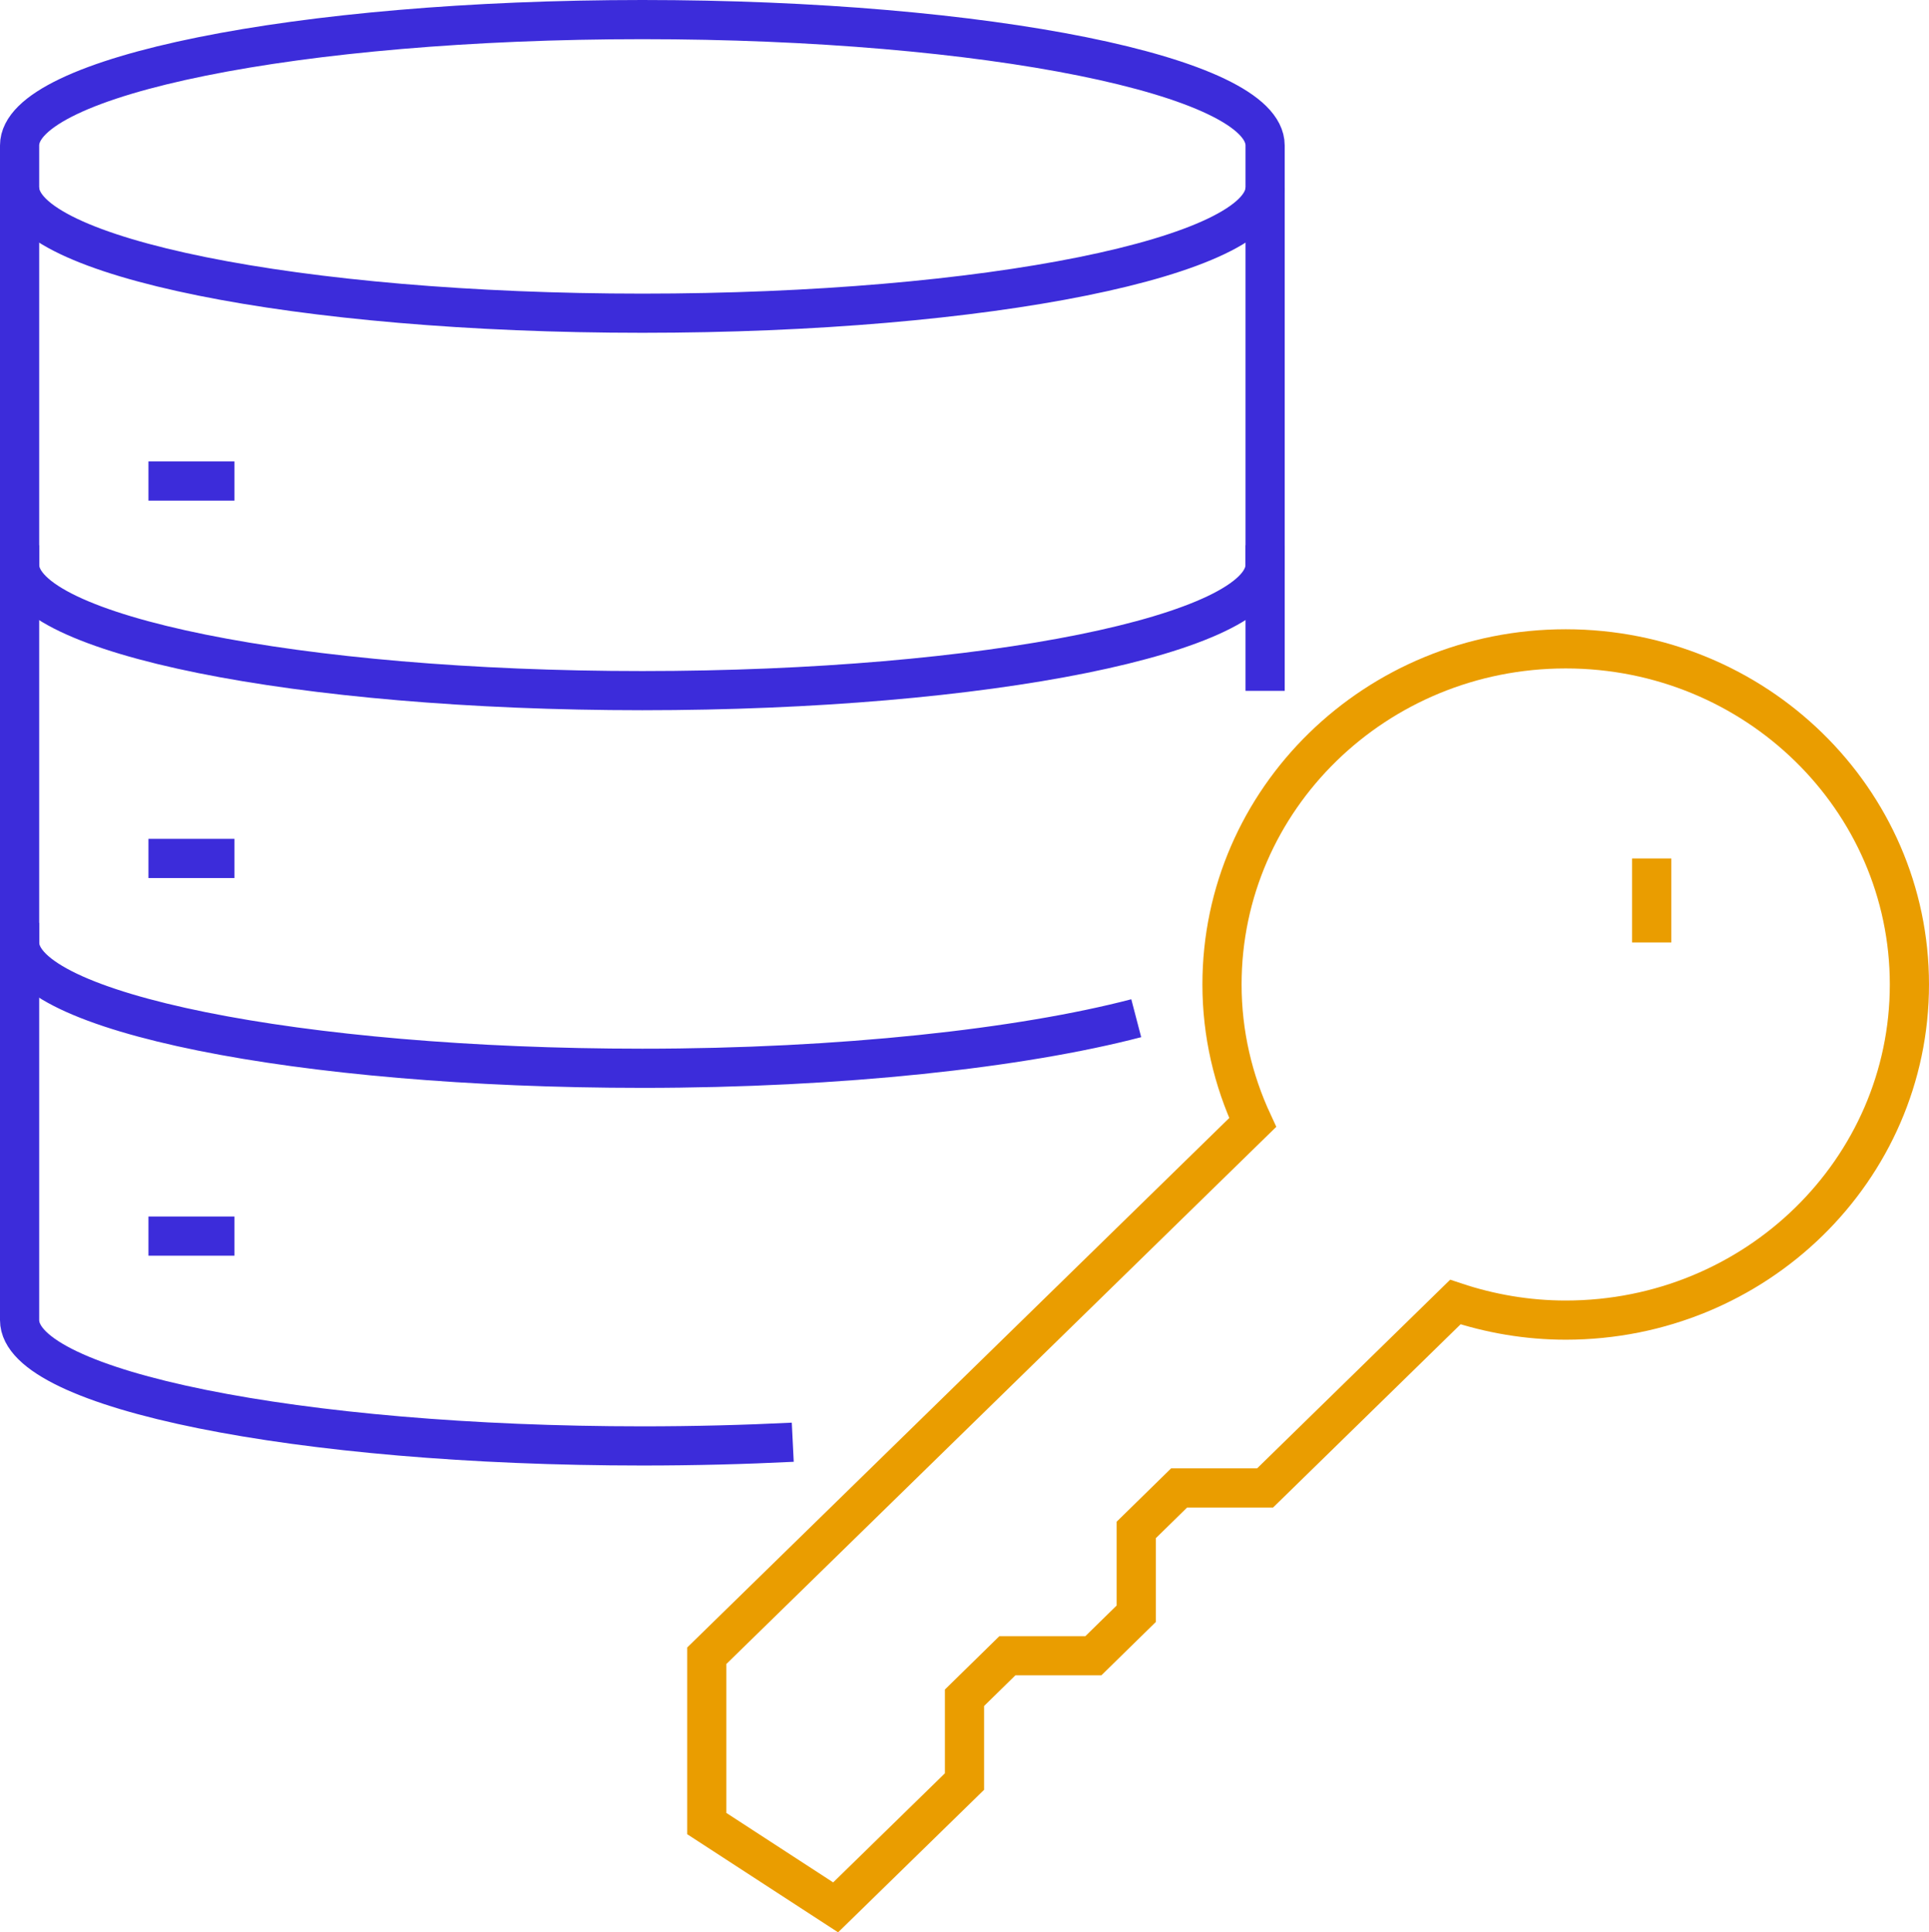
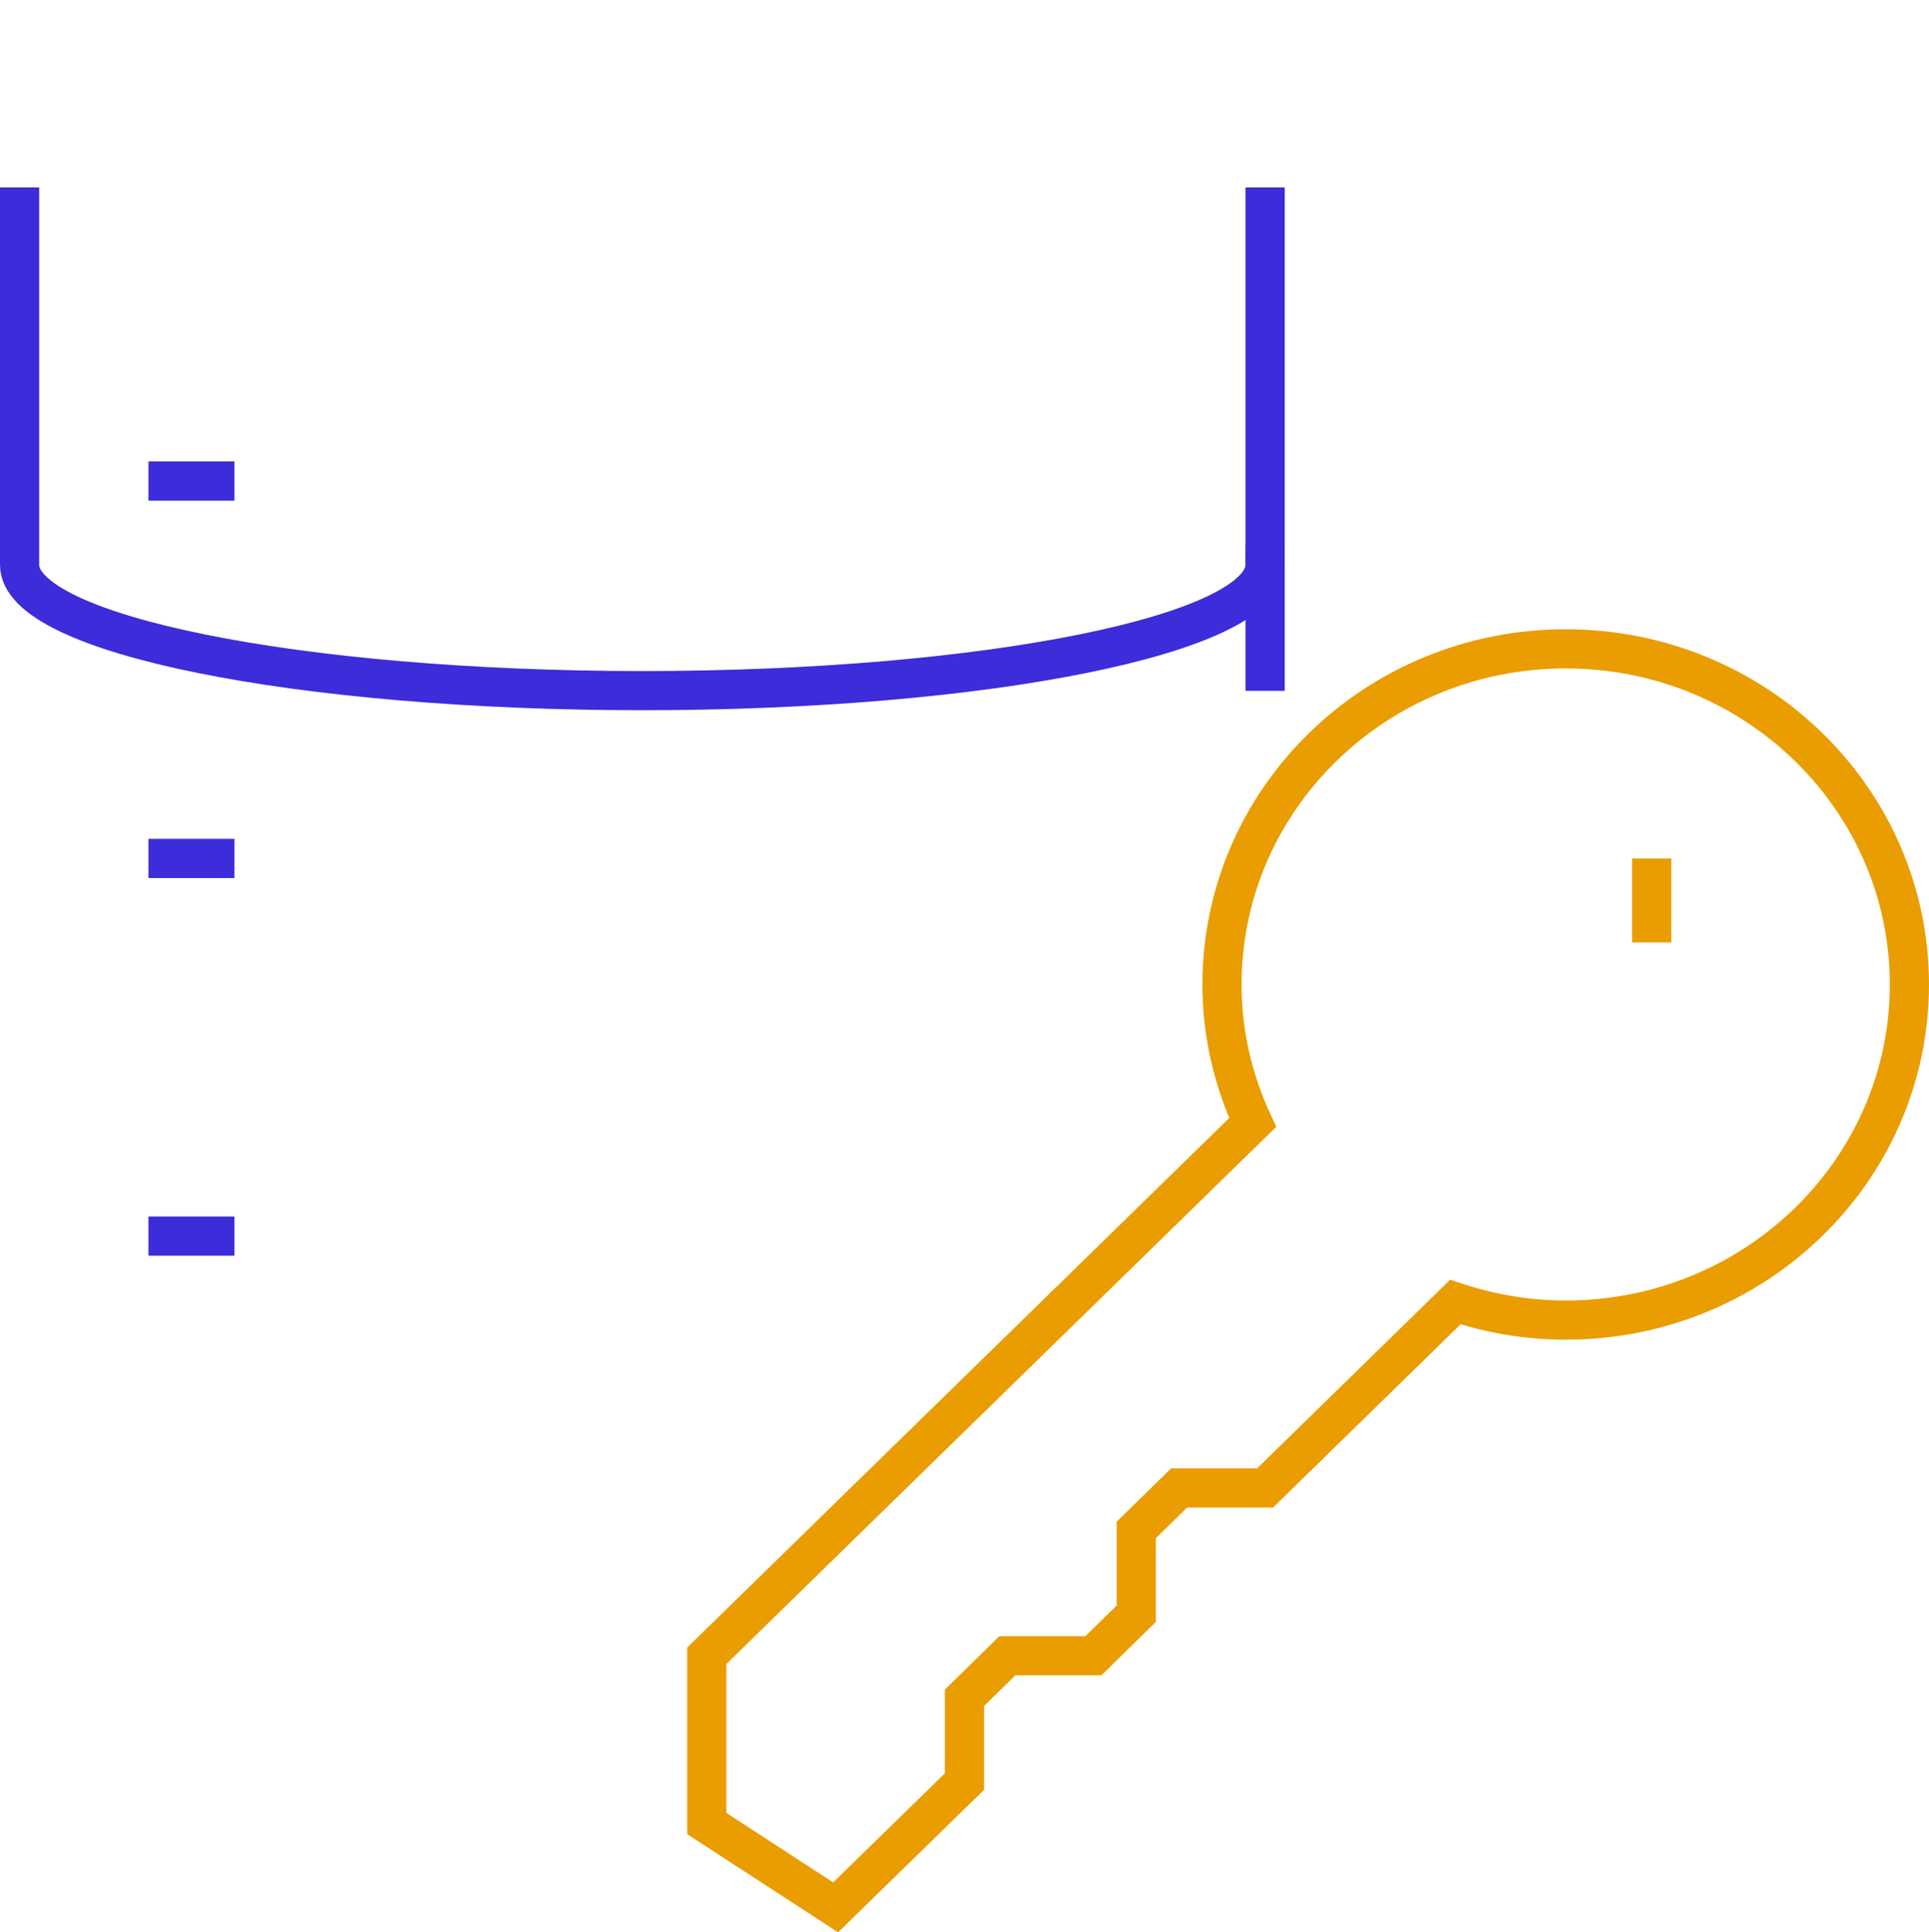
<svg xmlns="http://www.w3.org/2000/svg" id="Layer_1" data-name="Layer 1" viewBox="0 0 88.62 88.77">
  <defs>
    <style> .cls-1 { stroke: #ea9d00; } .cls-1, .cls-2 { fill: none; stroke-miterlimit: 10; stroke-width: 1.8px; } .cls-2 { stroke: #3c2cda; } </style>
  </defs>
  <path class="cls-2" d="M58.12,8.61v17.34c0,3.19-12.81,5.78-28.61,5.78S.9,29.15.9,25.95V8.61" />
-   <path class="cls-2" d="M.9,6.68C.9,3.49,13.71.9,29.51.9s28.61,2.59,28.61,5.78v1.93c0,3.19-12.81,5.78-28.61,5.78S.9,11.8.9,8.61v-1.93Z" />
  <line class="cls-2" x1="6.82" y1="22.1" x2="10.77" y2="22.1" />
  <line class="cls-2" x1="6.82" y1="39.44" x2="10.77" y2="39.44" />
  <line class="cls-2" x1="6.82" y1="56.79" x2="10.77" y2="56.79" />
  <path class="cls-1" d="M71.93,29.81c-8.72,0-15.79,6.9-15.79,15.42,0,2.26.51,4.4,1.41,6.34l-25.08,24.5v7.71l5.92,3.85,5.92-5.78v-3.85l1.97-1.93h3.95l1.97-1.93v-3.85l1.97-1.93h3.95l8.74-8.54c1.59.53,3.3.83,5.07.83,8.72,0,15.79-6.9,15.79-15.42s-7.07-15.42-15.79-15.42Z" />
-   <path class="cls-2" d="M52.2,46.78c-5.29,1.38-13.55,2.3-22.69,2.3-15.8,0-28.61-2.59-28.61-5.78v-18.25" />
  <line class="cls-2" x1="58.12" y1="25.05" x2="58.12" y2="31.74" />
-   <path class="cls-2" d="M36.42,66.26c-2.21.11-4.52.17-6.91.17-15.8,0-28.61-2.59-28.61-5.78v-18.25" />
  <line class="cls-1" x1="75.88" y1="39.44" x2="75.88" y2="43.3" />
</svg>